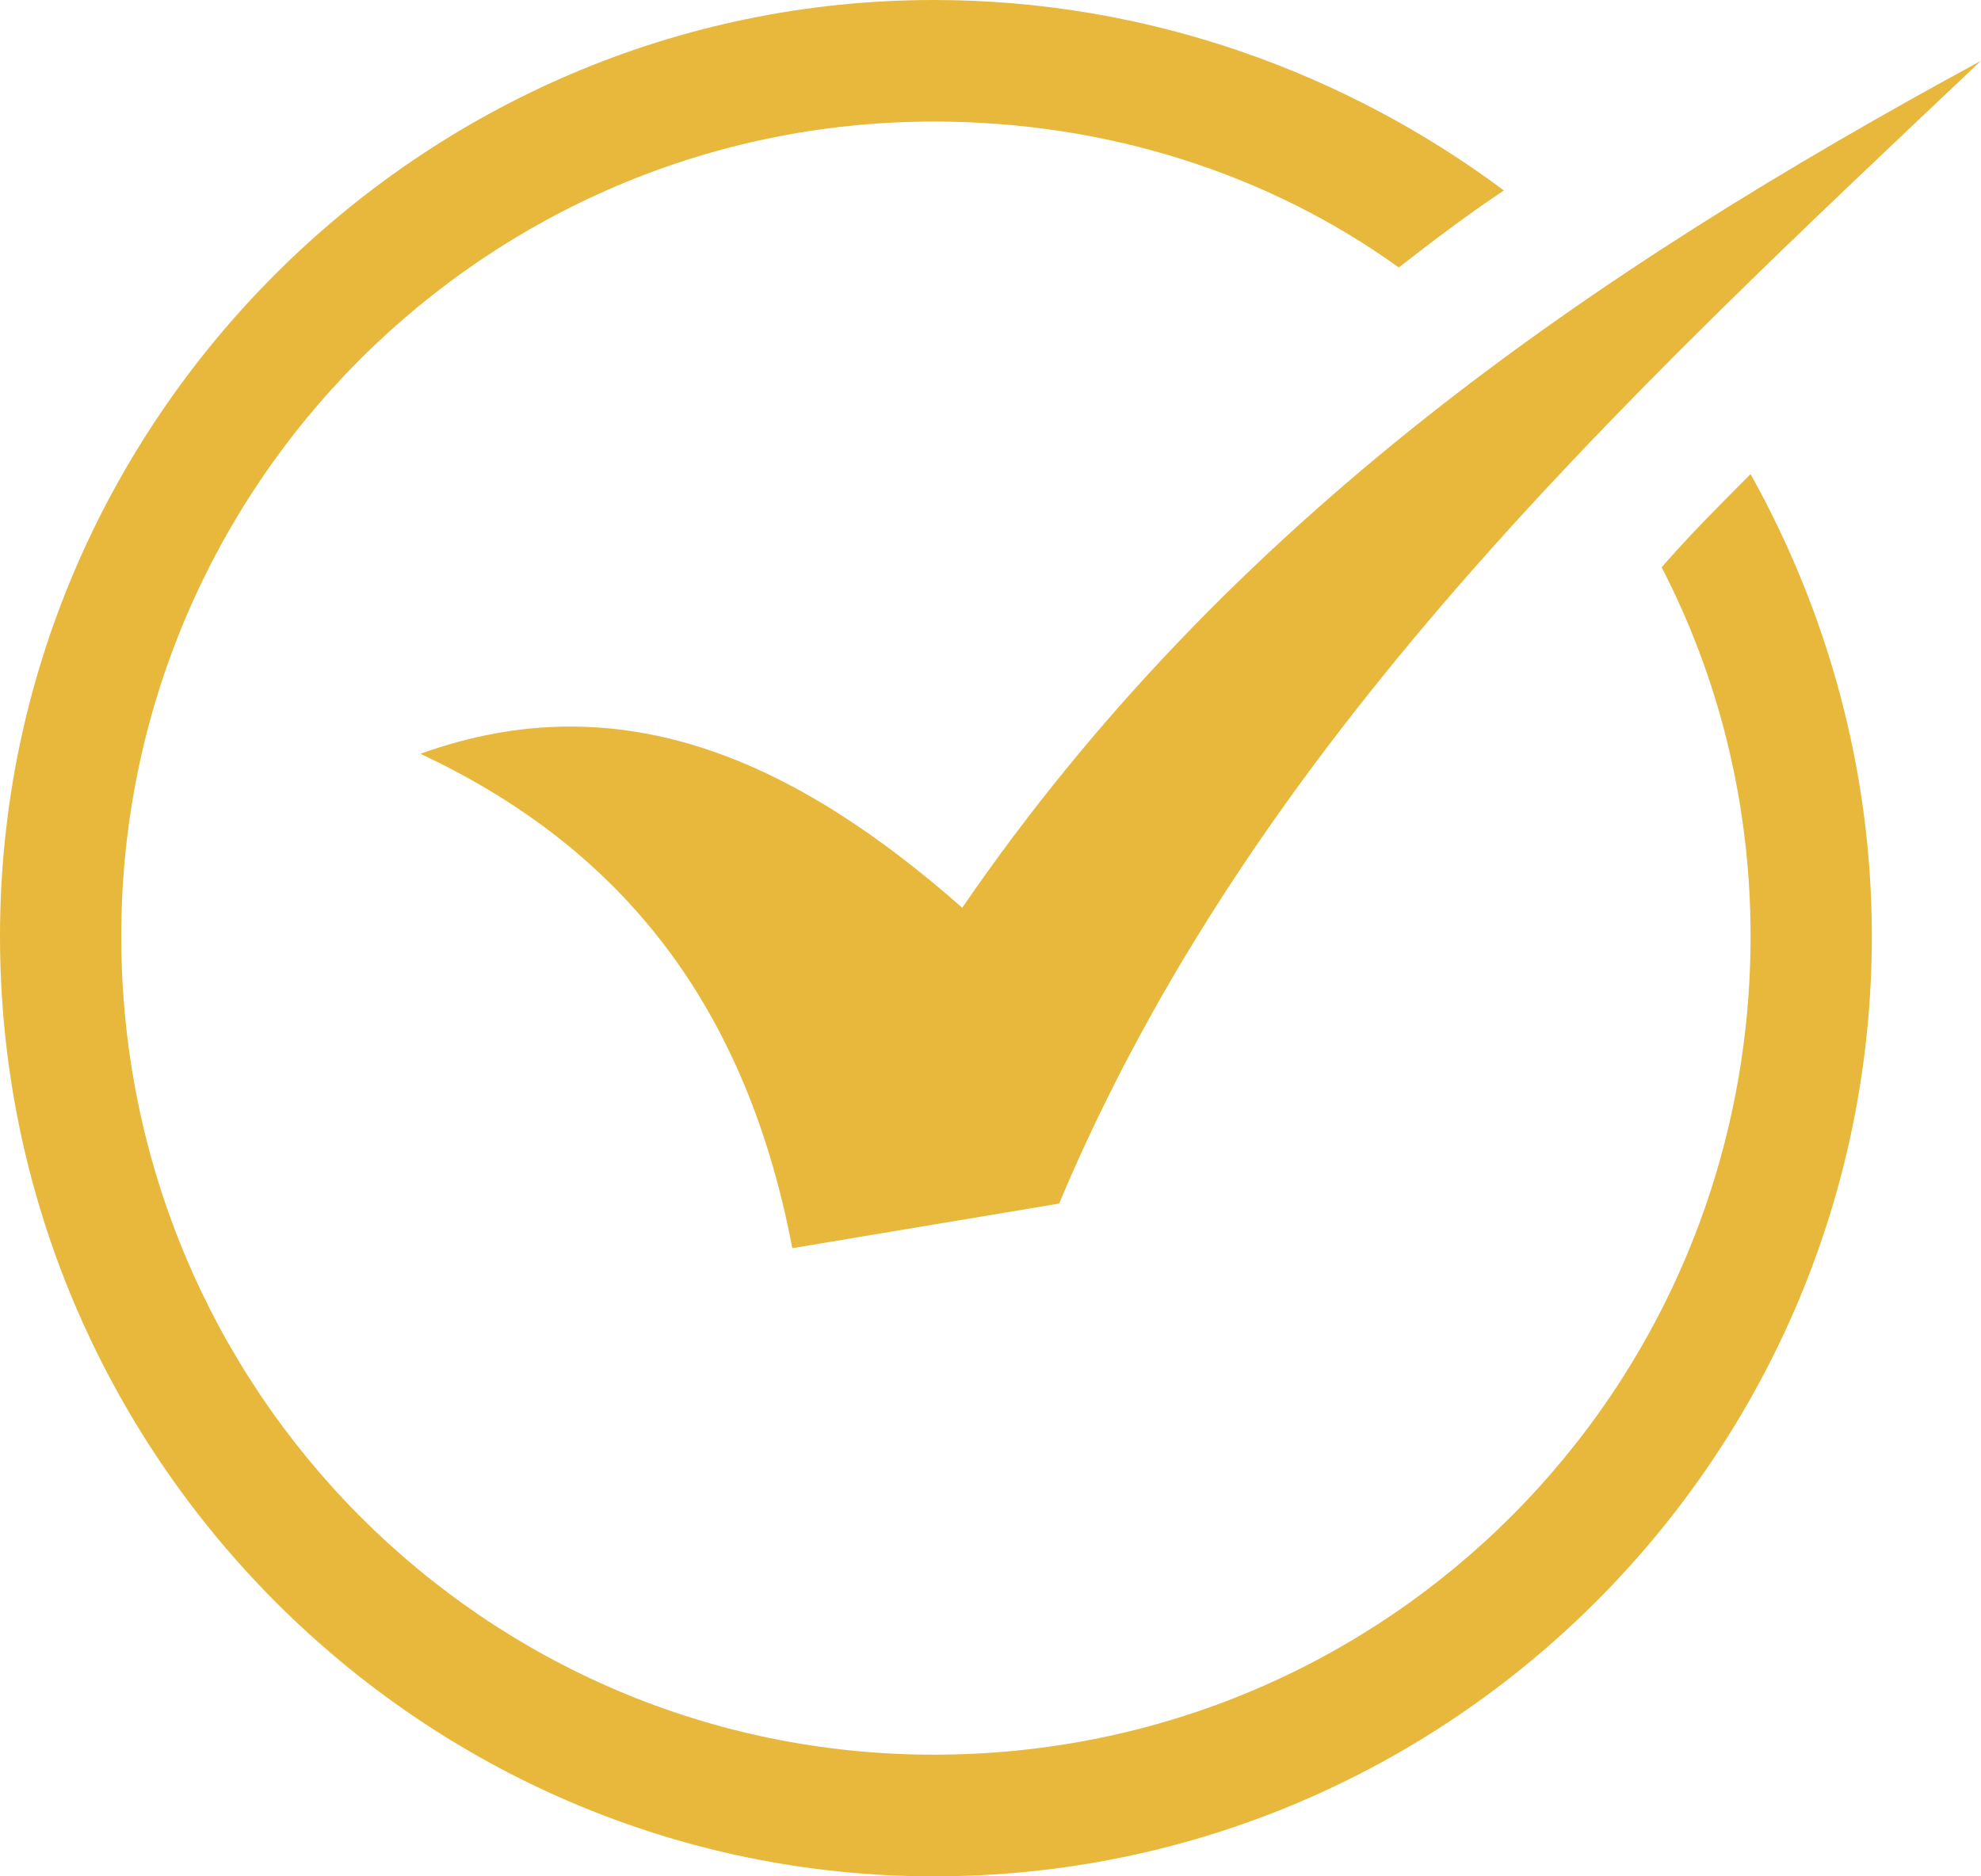
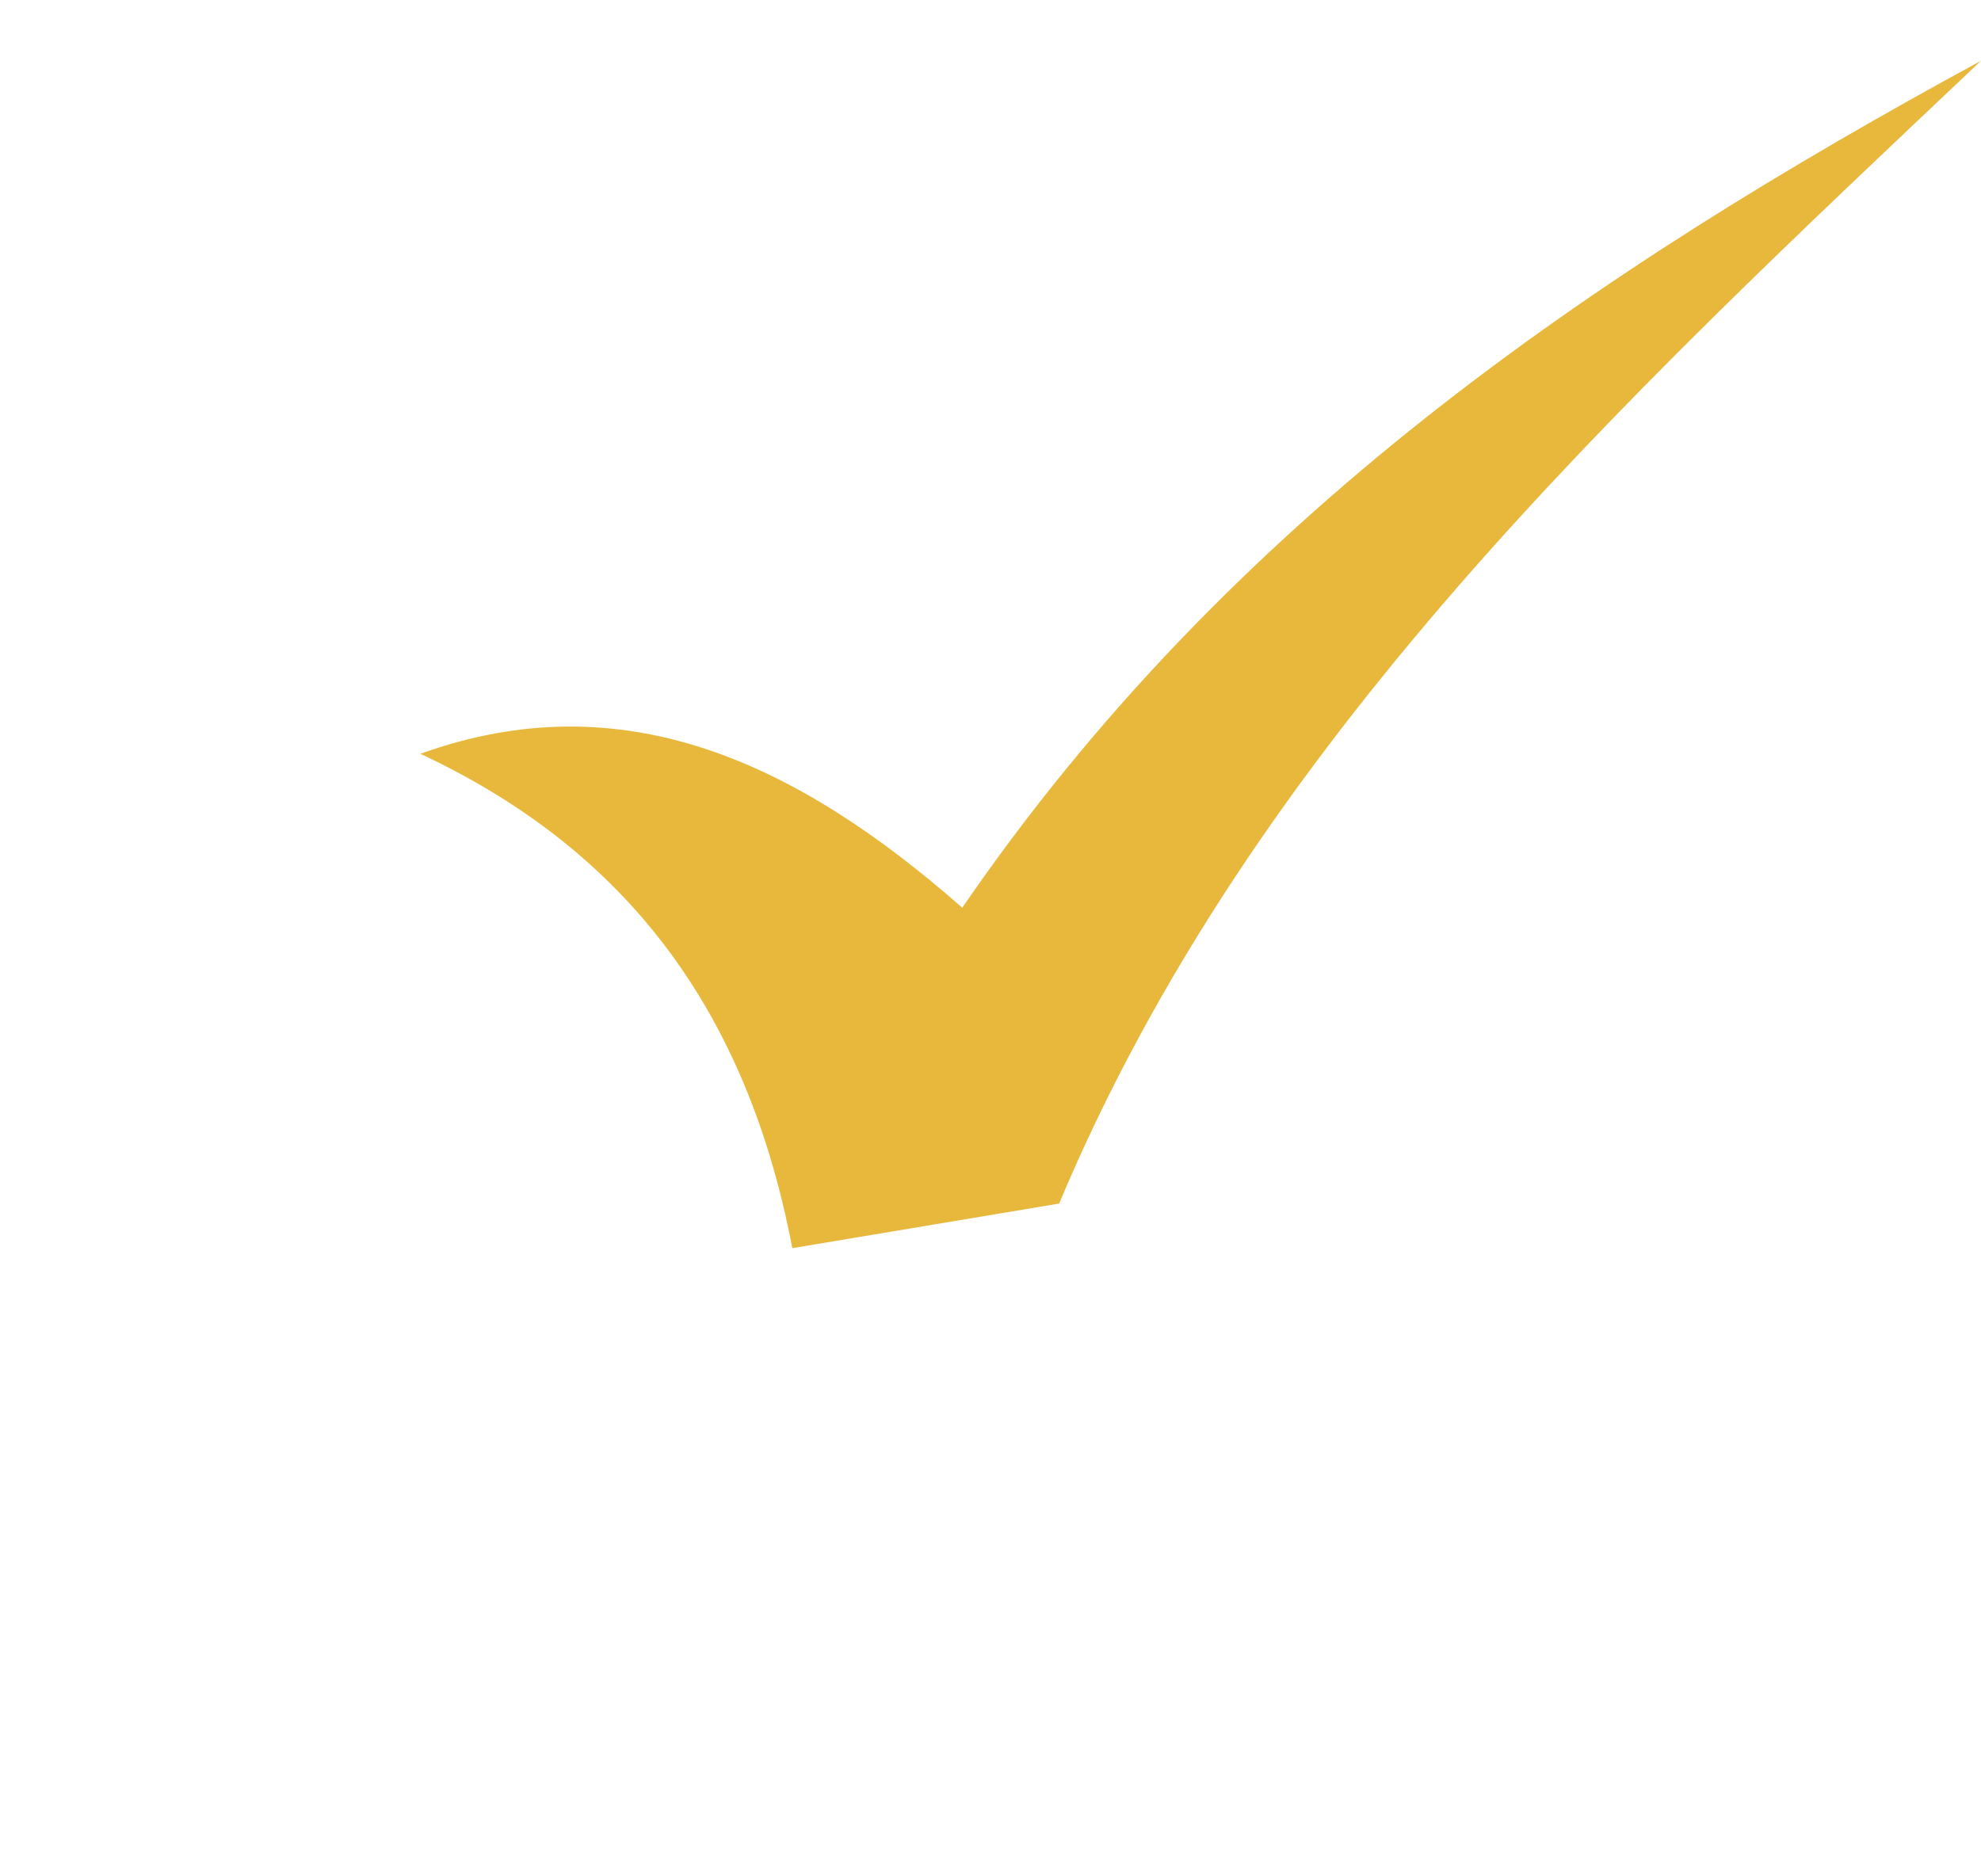
<svg xmlns="http://www.w3.org/2000/svg" width="19" height="18" viewBox="0 0 19 18">
  <g>
    <path fill="rgb(231,184,59)" fill-rule="evenodd" d="M4.032 7.231c1.823.855 3.102 2.294 3.567 4.743l2.559-.428C12.02 7.115 15.549 3.849 19 .583c-3.722 2.022-7.212 4.393-9.771 8.125C7.639 7.309 5.971 6.532 4.033 7.231l-0-0z" />
-     <path fill="rgb(231,184,59)" fill-rule="evenodd" d="M8.957 0c2.055 0 3.955.7 5.467 1.827-.349.233-.659.467-1.008.739-1.241-.894-2.792-1.4-4.459-1.4-4.304 0-7.794 3.499-7.794 7.814 0 4.354 3.49 7.853 7.794 7.853 4.343 0 7.833-3.499 7.833-7.853 0-1.283-.31-2.488-.853-3.538.271-.311.543-.583.853-.894.737 1.322 1.163 2.838 1.163 4.432C17.953 13.957 13.921 18 8.957 18 4.032 18 0 13.957 0 8.98 0 4.043 4.033 0 8.957 0v0z" />
  </g>
</svg>